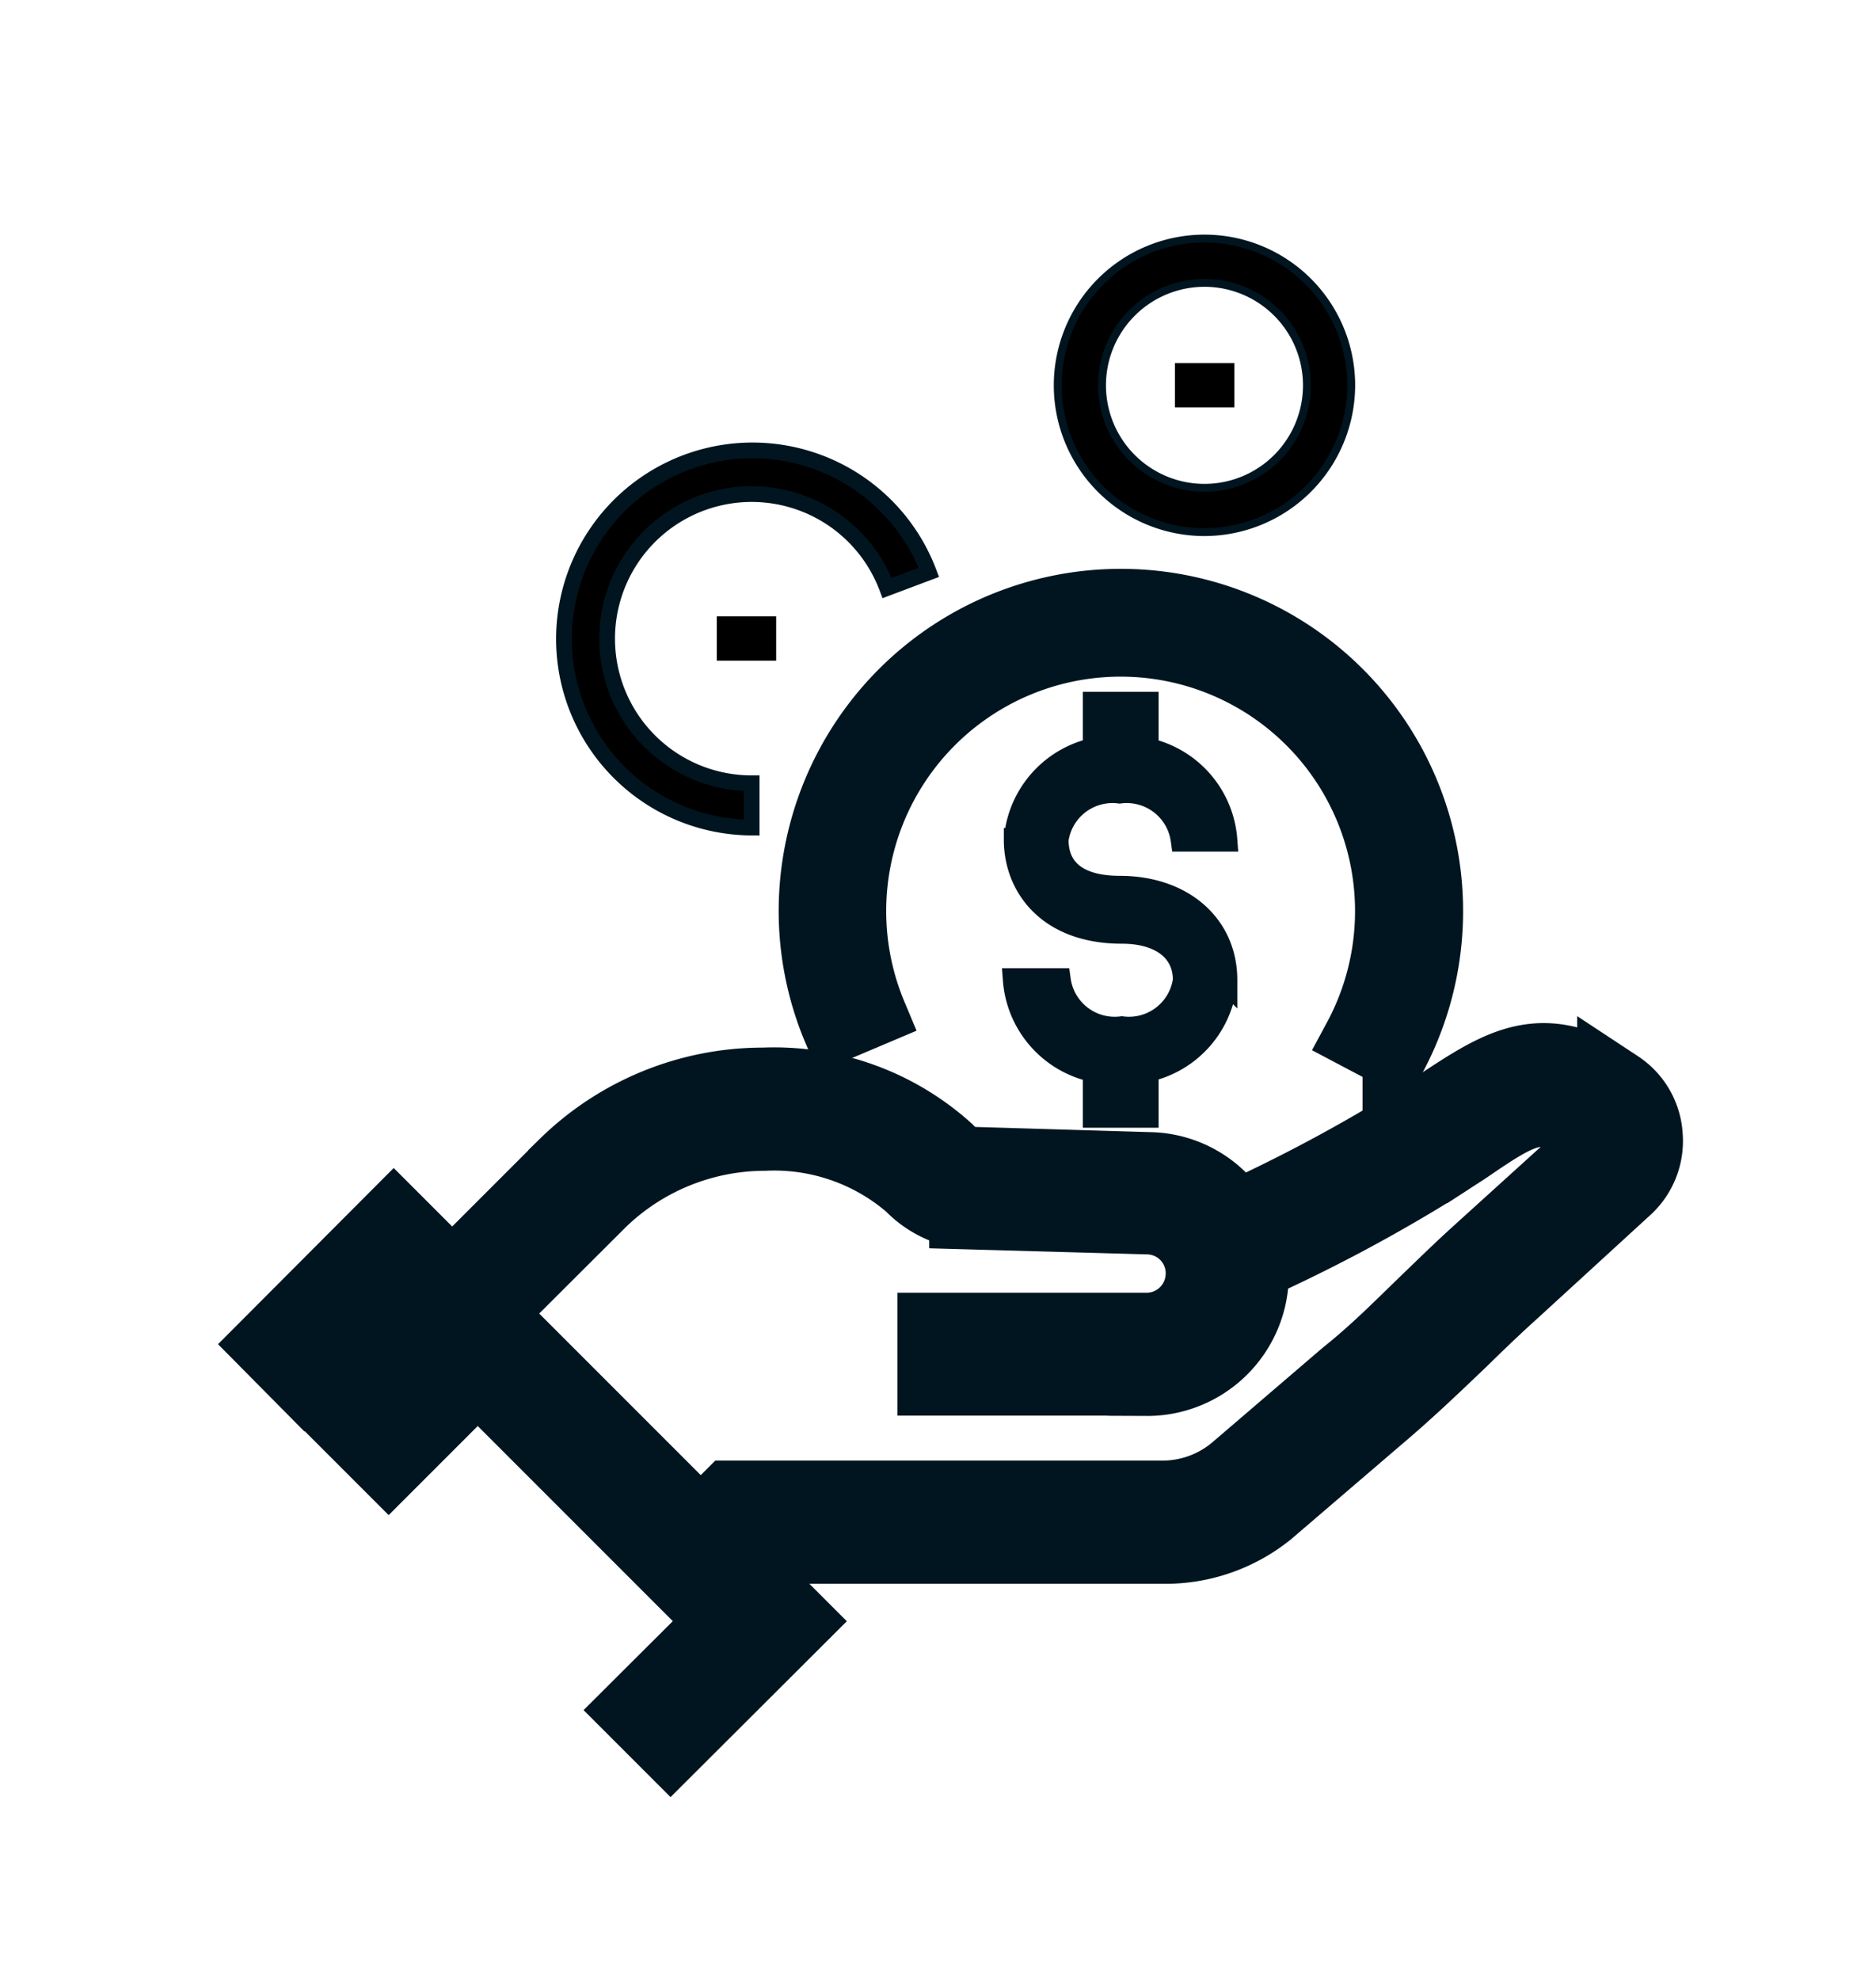
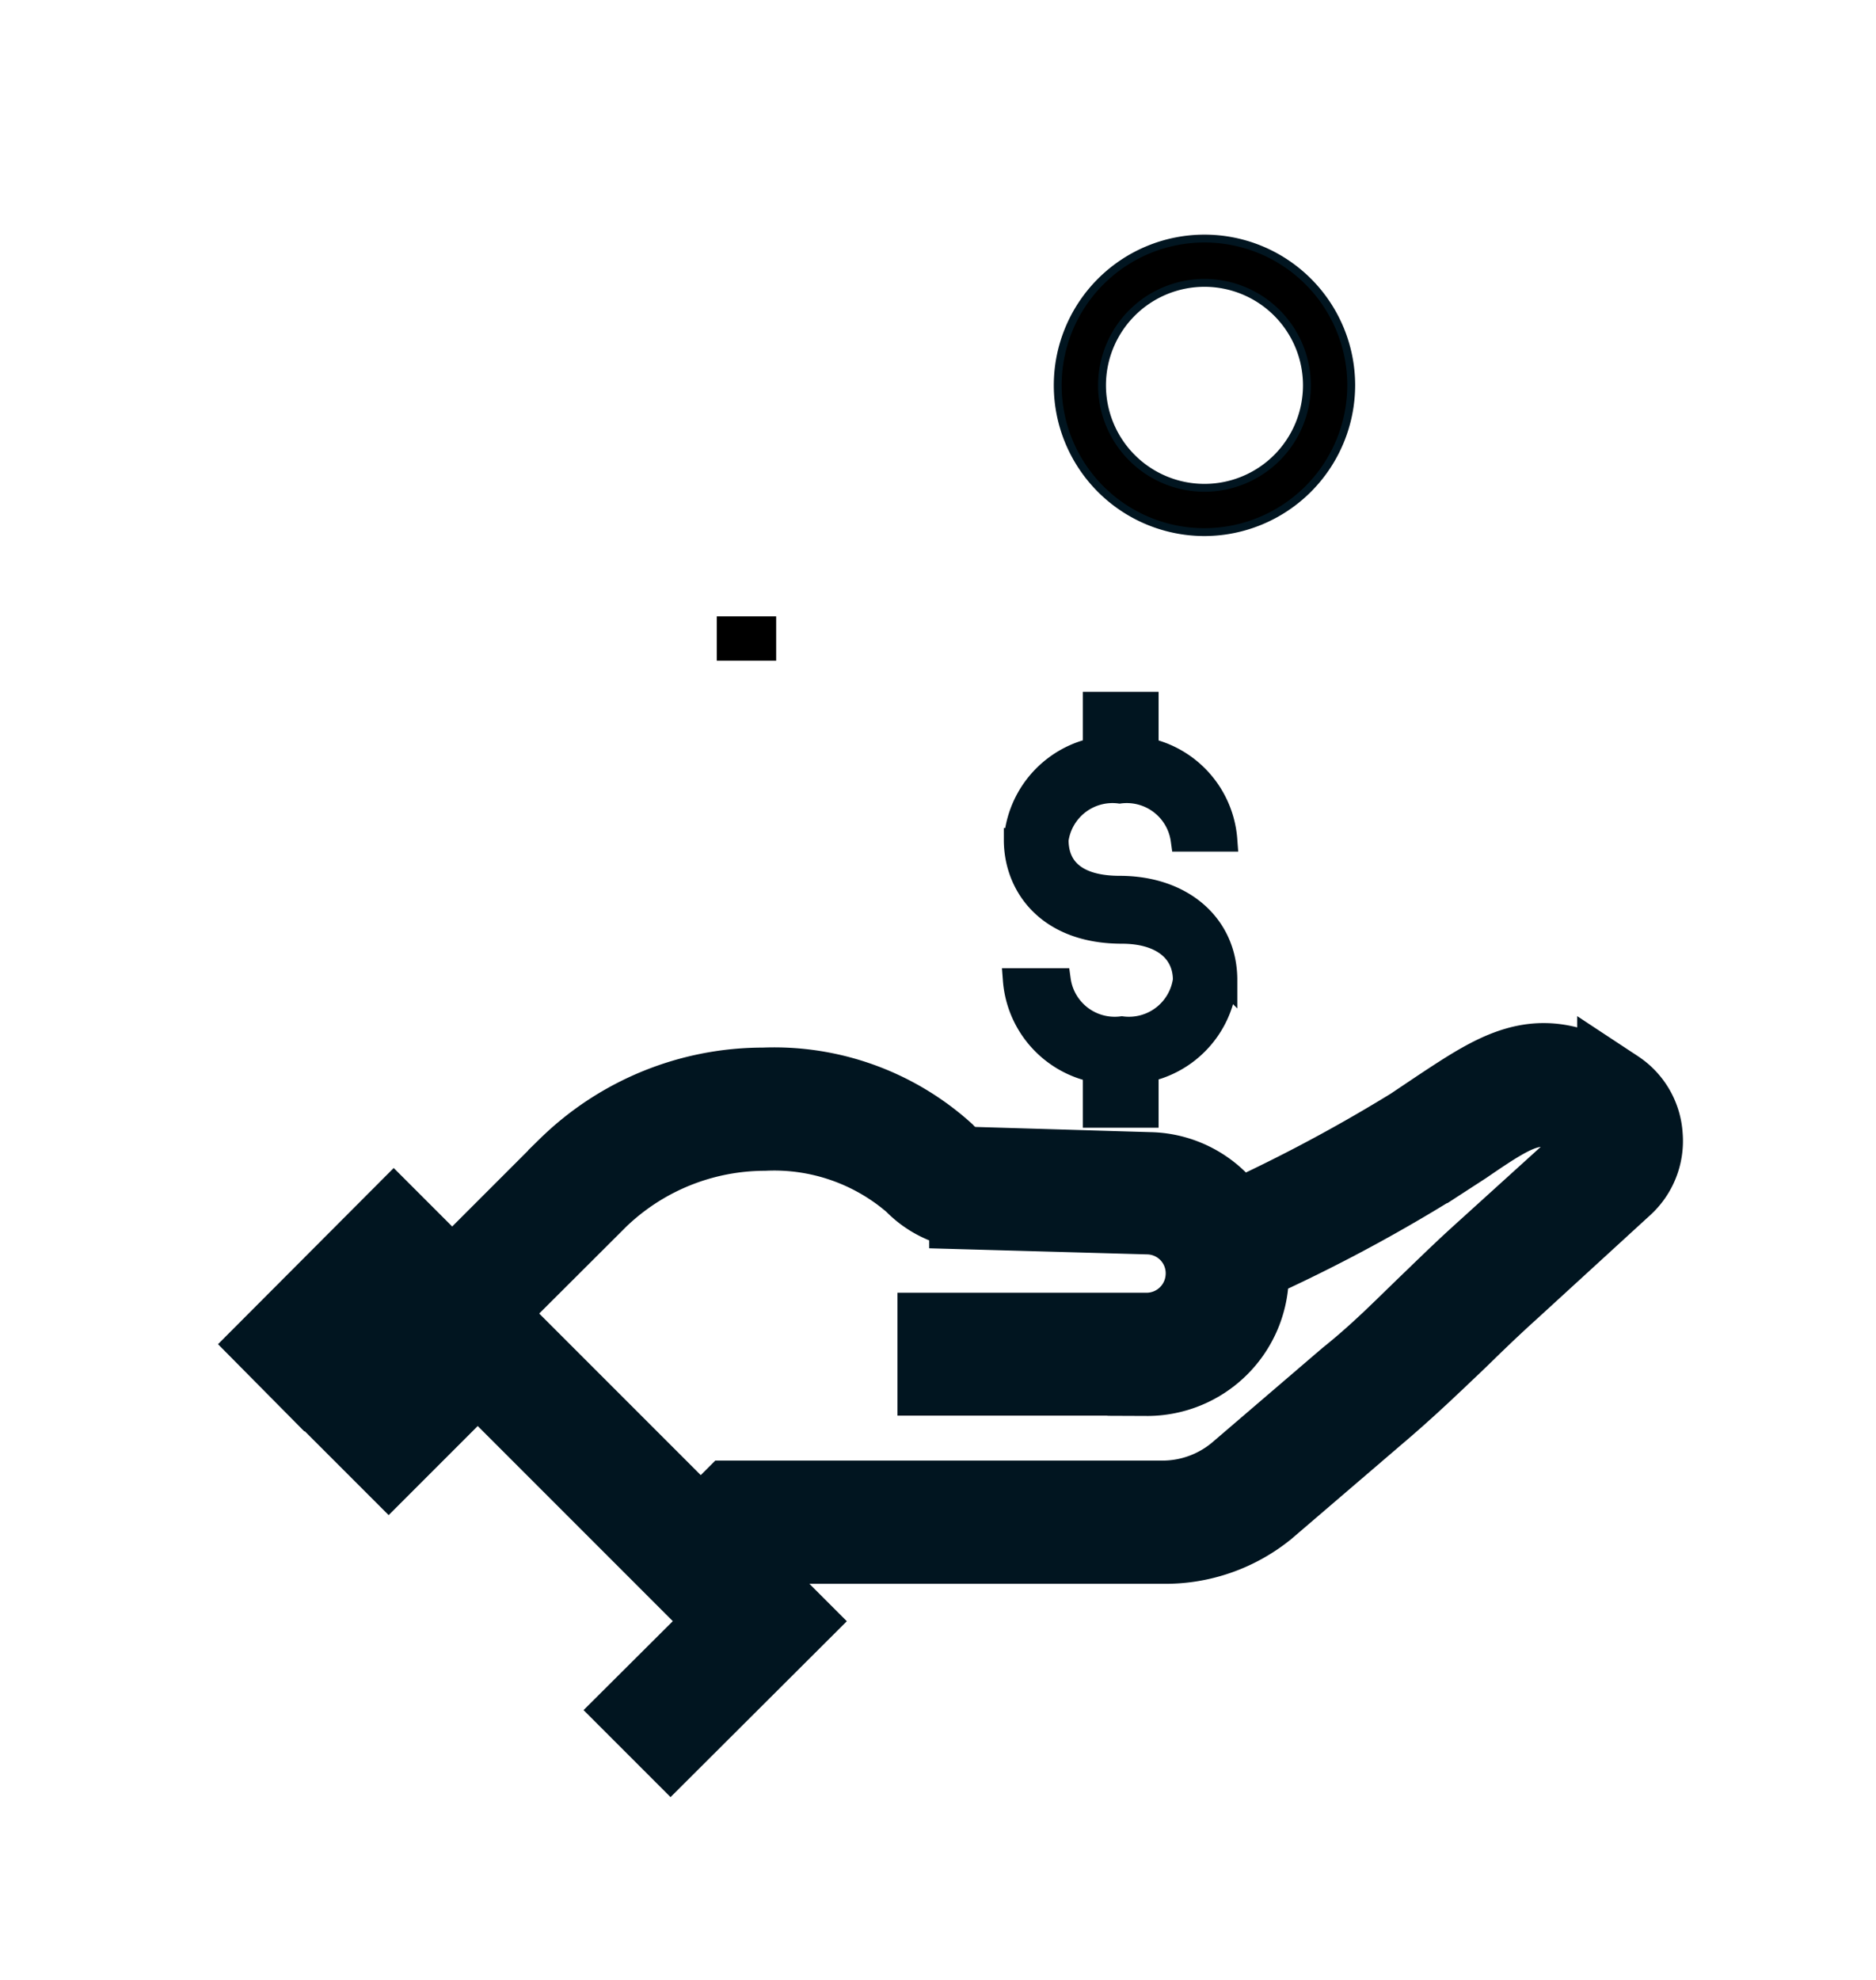
<svg xmlns="http://www.w3.org/2000/svg" viewBox="0 0 59.7 63">
  <defs>
    <style>.cls-1{fill:none;}.cls-2,.cls-3,.cls-4,.cls-5,.cls-6,.cls-7{stroke:#011520;stroke-miterlimit:10;}.cls-2{stroke-width:2.5px;}.cls-3,.cls-4,.cls-5{fill:#011520;}.cls-3{stroke-width:2px;}.cls-4{stroke-width:0.75px;}.cls-6{stroke-width:0.5px;}.cls-7{stroke-width:0.25px;}</style>
  </defs>
  <g id="Layer_2" data-name="Layer 2">
    <g id="Layer_32" data-name="Layer 32">
      <rect class="cls-1" width="59.7" height="63" />
    </g>
    <g id="Office_for_Technology_Development_-_BLK" data-name="Office for Technology Development - BLK">
      <g id="Startup-Entrepreneur-Begins-Development">
        <polygon class="cls-2" points="21.34 55.41 20.34 54.41 23.18 51.58 12.53 40.93 9.69 43.77 8.7 42.77 12.53 38.93 25.18 51.58 21.34 55.41" />
        <rect class="cls-2" x="11.59" y="44.57" width="1.89" height="1.41" transform="translate(-28.34 22.12) rotate(-45)" />
        <path class="cls-2" d="M36.49,43.79H29.81V42.38h6.68a1.86,1.86,0,0,0,1.85-1.72,1.85,1.85,0,0,0-1.8-2l-5.72-.16a2.84,2.84,0,0,1-1.76-.86A6.76,6.76,0,0,0,24.32,36a7.63,7.63,0,0,0-5.26,2.13l-4.18,4.17-1-1,4.18-4.18a8.91,8.91,0,0,1,6.24-2.54,8.12,8.12,0,0,1,5.77,2.08,1.41,1.41,0,0,0,.79.44l5.72.17a3.2,3.2,0,0,1,2.33,1.07,3.26,3.26,0,0,1-2.42,5.46Z" />
        <path class="cls-2" d="M22.8,50.2l-1-1,1.48-1.48H37a3.71,3.71,0,0,0,2.38-.87l3.5-3c1-.8,1.73-1.55,2.56-2.35.54-.52,1.09-1.06,1.71-1.62l3.52-3.19a.59.59,0,0,0,.18-.45.55.55,0,0,0-.25-.42c-1.55-1-2.13-.66-4,.62l-.91.59a50.53,50.53,0,0,1-6.43,3.38l-.55-1.3a51.35,51.35,0,0,0,6.22-3.26l.88-.59c2-1.32,3.3-2.19,5.63-.61a1.92,1.92,0,0,1,.86,1.49,1.94,1.94,0,0,1-.63,1.6L48.11,41c-.61.55-1.15,1.07-1.68,1.59-.85.81-1.65,1.58-2.63,2.41l-3.5,3A5.1,5.1,0,0,1,37,49.14H23.86Z" />
-         <path class="cls-3" d="M44.36,33.66,43.11,33a8.46,8.46,0,1,0-15.25-.74l-1.3.55A9.78,9.78,0,0,1,25.78,29a9.89,9.89,0,1,1,18.58,4.71Z" />
        <path class="cls-4" d="M35.67,34.12a3.19,3.19,0,0,1-3.38-2.94H33.7a1.79,1.79,0,0,0,2,1.53,1.79,1.79,0,0,0,2-1.53c0-.94-.75-1.53-2-1.53-2.34,0-3.38-1.47-3.38-2.93a3.19,3.19,0,0,1,3.38-2.94A3.18,3.18,0,0,1,39,26.72H37.63a1.79,1.79,0,0,0-2-1.53,1.79,1.79,0,0,0-2,1.53c0,1,.72,1.52,2,1.52,2,0,3.37,1.21,3.37,2.94A3.18,3.18,0,0,1,35.67,34.12Z" />
        <rect class="cls-5" x="34.96" y="22.51" width="1.41" height="1.53" />
        <rect class="cls-5" x="34.96" y="33.85" width="1.41" height="1.53" />
-         <path class="cls-6" d="M23.92,26.33a6,6,0,1,1,5.64-8.12l-1.33.5a4.6,4.6,0,1,0-4.31,6.21Z" />
        <path class="cls-7" d="M38.33,16.93A4.67,4.67,0,1,1,43,12.26,4.68,4.68,0,0,1,38.33,16.93Zm0-7.93a3.26,3.26,0,1,0,3.26,3.26A3.26,3.26,0,0,0,38.33,9Z" />
-         <rect x="37.39" y="11.55" width="1.89" height="1.41" />
        <rect x="22.81" y="19.61" width="1.89" height="1.41" />
      </g>
    </g>
  </g>
</svg>